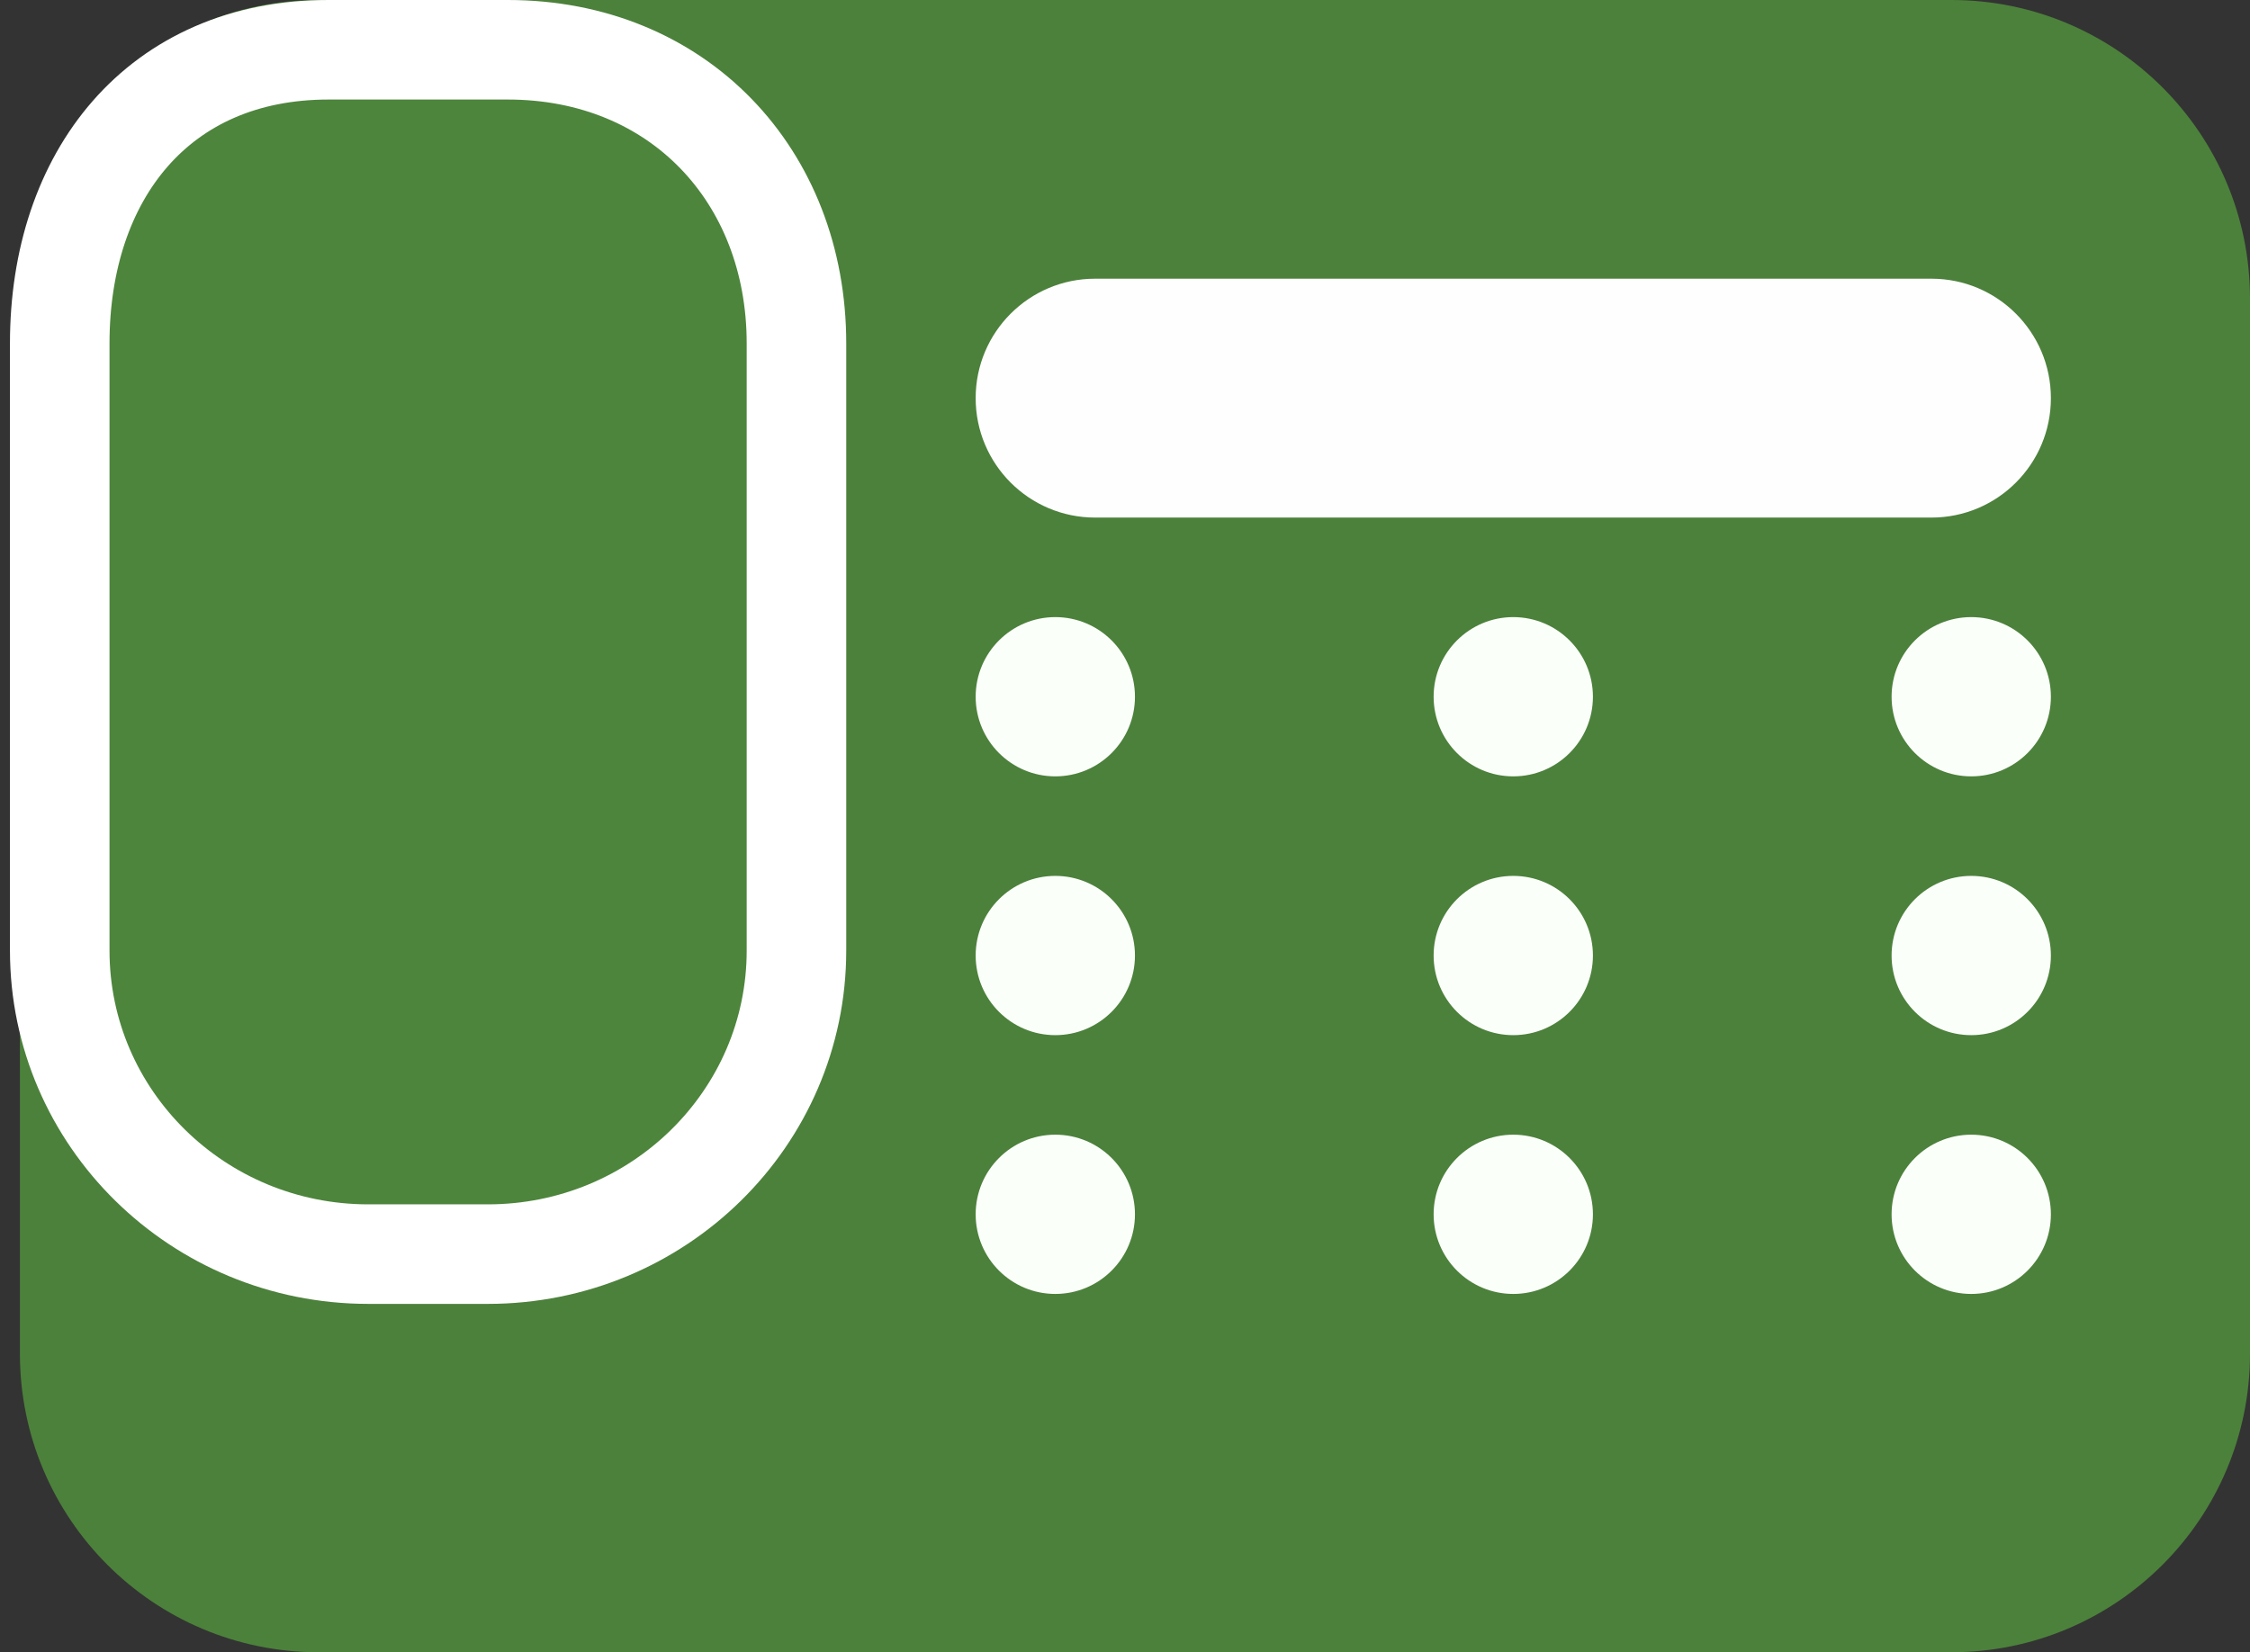
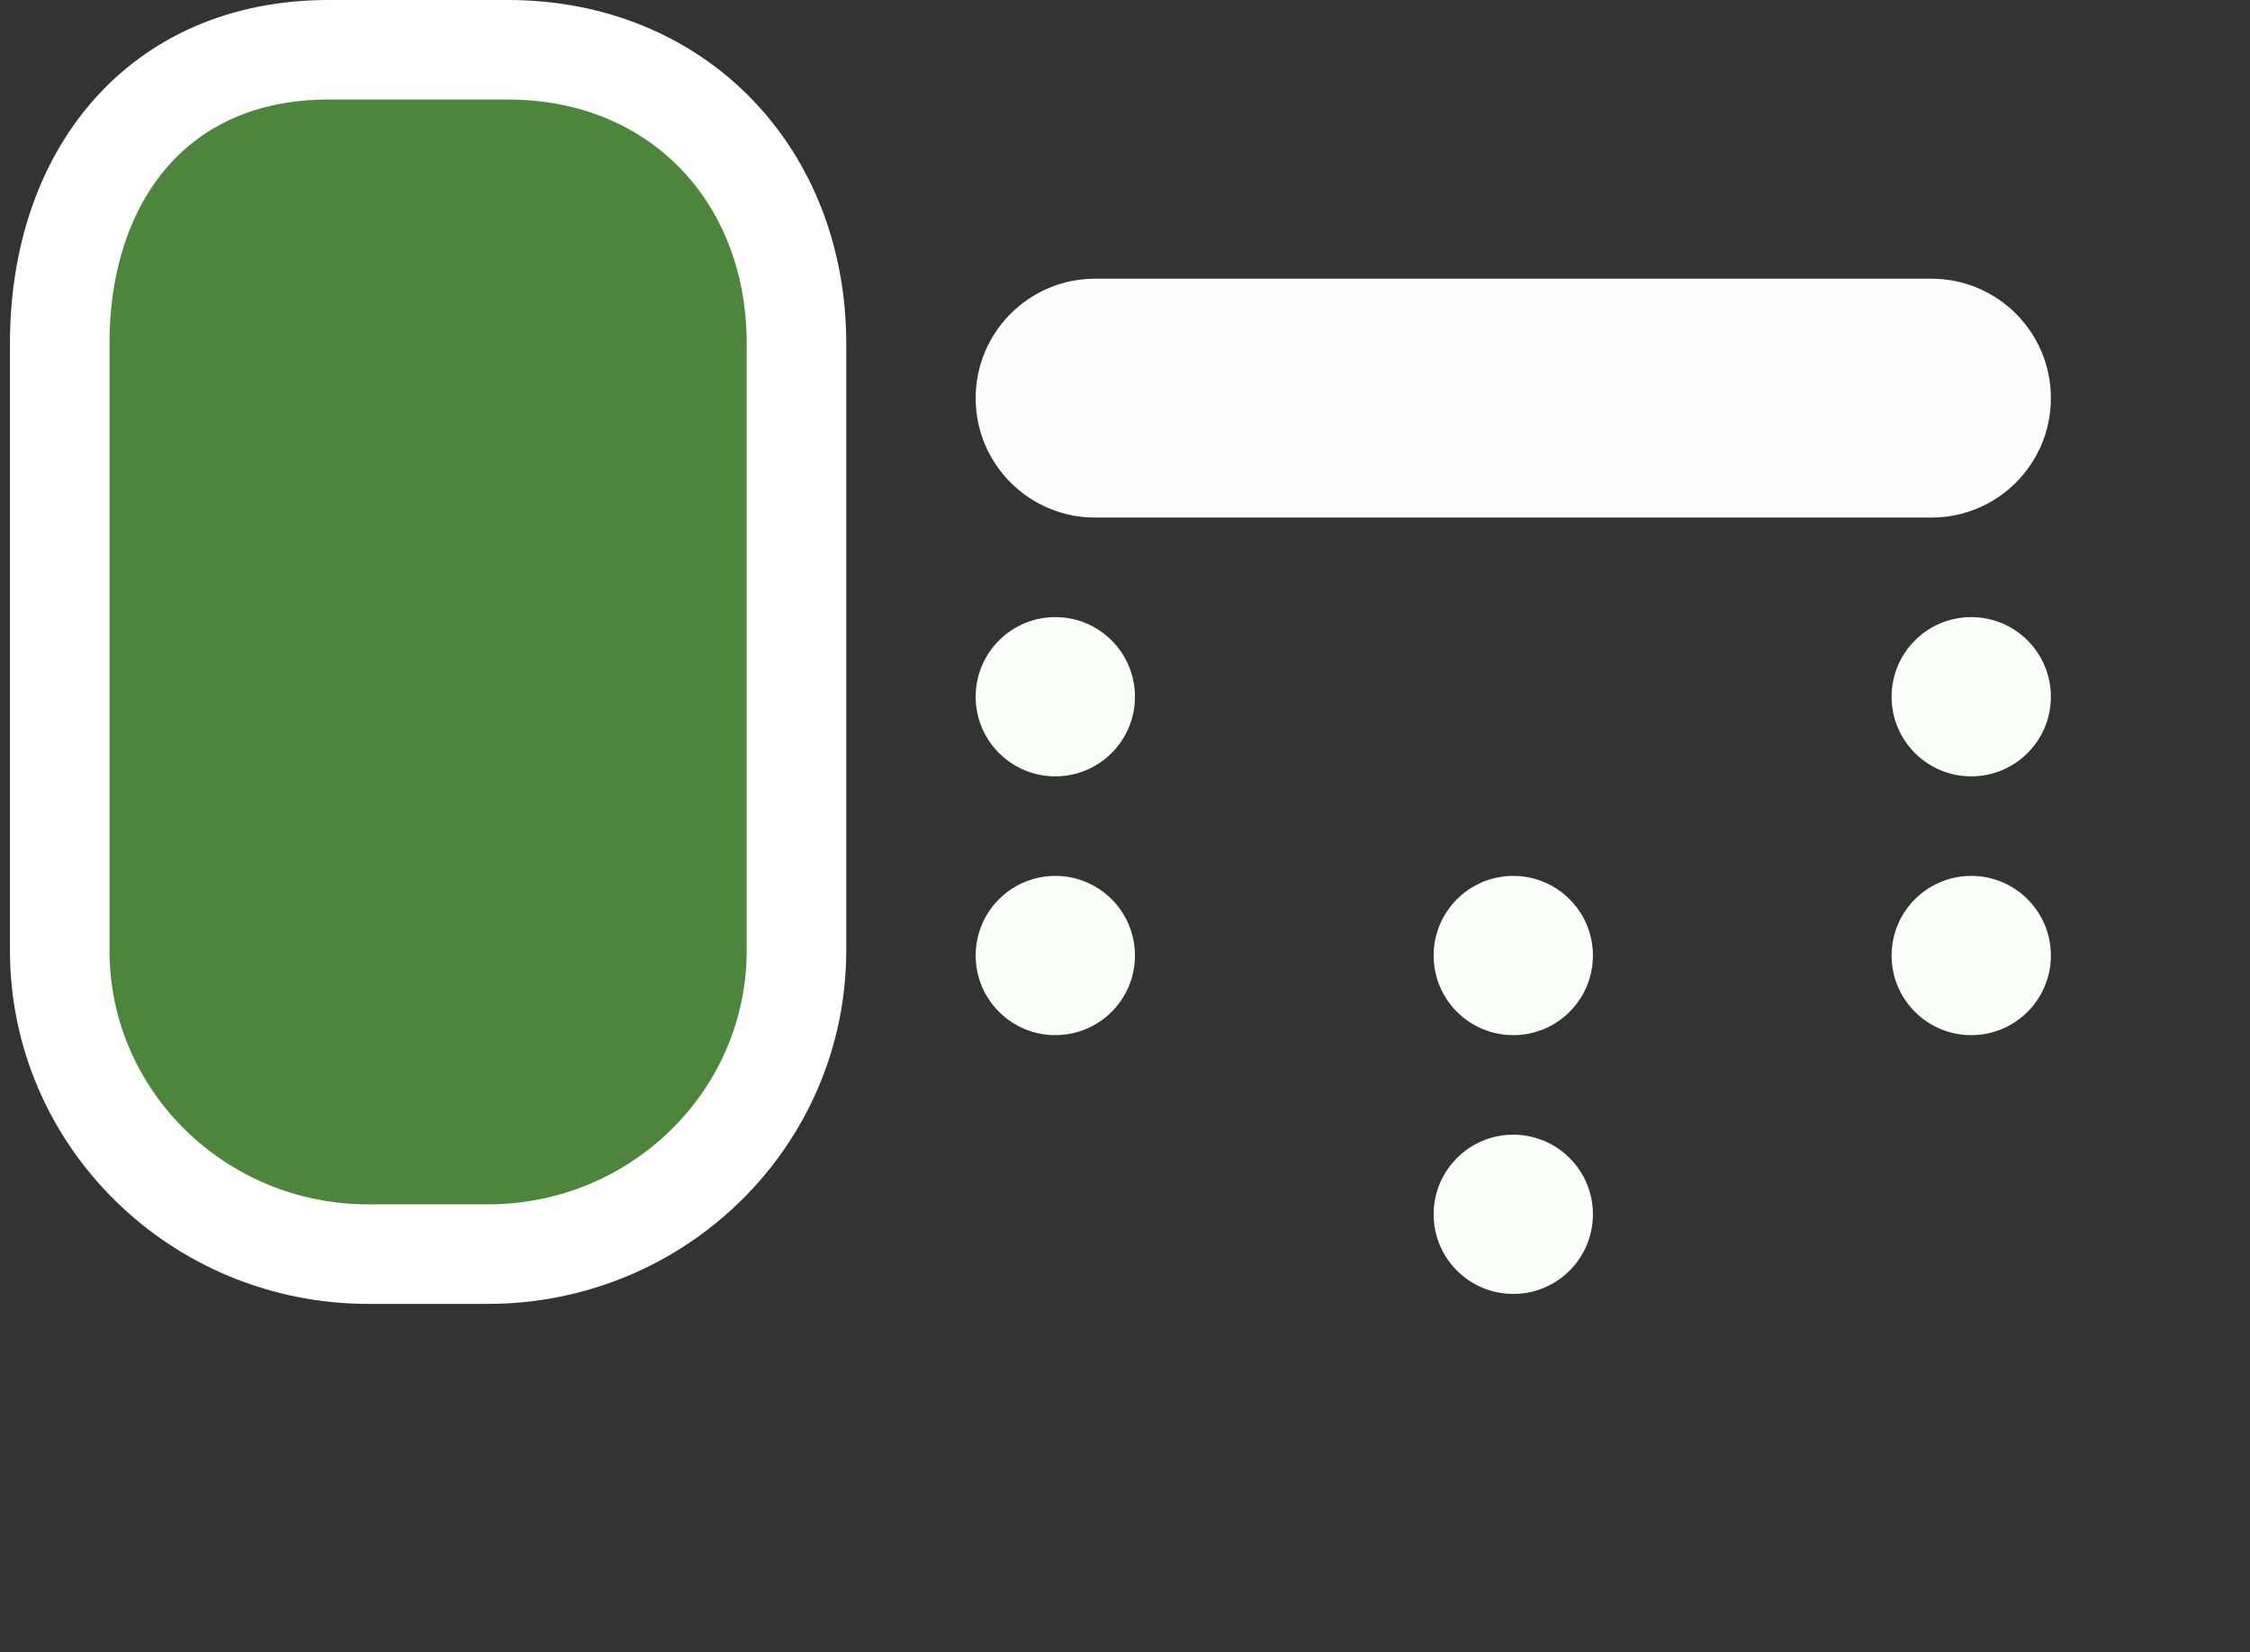
<svg xmlns="http://www.w3.org/2000/svg" width="113" height="83" viewBox="0 0 113 83" fill="none">
  <rect x="0" y="0" width="113" height="83" fill="#333333" stroke="none" />
  <g clip-path="url(#clip0_65_15)">
-     <path d="M98 0H16C7.716 0 1 6.716 1 15V68C1 76.284 7.716 83 16 83H98C106.284 83 113 76.284 113 68V15C113 6.716 106.284 0 98 0Z" fill="#4C813B" />
    <path d="M97 14H55C51.686 14 49 16.686 49 20C49 23.314 51.686 26 55 26H97C100.314 26 103 23.314 103 20C103 16.686 100.314 14 97 14Z" fill="#FFFEFF" />
    <path d="M53 39C55.209 39 57 37.209 57 35C57 32.791 55.209 31 53 31C50.791 31 49 32.791 49 35C49 37.209 50.791 39 53 39Z" fill="#FBFFFA" />
-     <path d="M76 39C78.209 39 80 37.209 80 35C80 32.791 78.209 31 76 31C73.791 31 72 32.791 72 35C72 37.209 73.791 39 76 39Z" fill="#FBFFFA" />
    <path d="M99 39C101.209 39 103 37.209 103 35C103 32.791 101.209 31 99 31C96.791 31 95 32.791 95 35C95 37.209 96.791 39 99 39Z" fill="#FBFFFA" />
    <path d="M53 52C55.209 52 57 50.209 57 48C57 45.791 55.209 44 53 44C50.791 44 49 45.791 49 48C49 50.209 50.791 52 53 52Z" fill="#FBFFFA" />
    <path d="M76 52C78.209 52 80 50.209 80 48C80 45.791 78.209 44 76 44C73.791 44 72 45.791 72 48C72 50.209 73.791 52 76 52Z" fill="#FBFFFA" />
    <path d="M99 52C101.209 52 103 50.209 103 48C103 45.791 101.209 44 99 44C96.791 44 95 45.791 95 48C95 50.209 96.791 52 99 52Z" fill="#FBFFFA" />
-     <path d="M53 65C55.209 65 57 63.209 57 61C57 58.791 55.209 57 53 57C50.791 57 49 58.791 49 61C49 63.209 50.791 65 53 65Z" fill="#FBFFFA" />
    <path d="M76 65C78.209 65 80 63.209 80 61C80 58.791 78.209 57 76 57C73.791 57 72 58.791 72 61C72 63.209 73.791 65 76 65Z" fill="#FBFFFA" />
-     <path d="M99 65C101.209 65 103 63.209 103 61C103 58.791 101.209 57 99 57C96.791 57 95 58.791 95 61C95 63.209 96.791 65 99 65Z" fill="#FBFFFA" />
    <path d="M25.5 2.5H16.5C7.94 2.5 3 8.828 3 17.25V47.75C3 56.172 9.94 63 18.5 63H24.5C33.06 63 40 56.172 40 47.75V17.25C40 8.828 34.06 2.5 25.5 2.5Z" fill="#4D853C" stroke="white" stroke-width="5" />
  </g>
  <defs>
    <clipPath id="clip0_65_15">
      <rect width="113" height="83" fill="white" />
    </clipPath>
  </defs>
</svg>